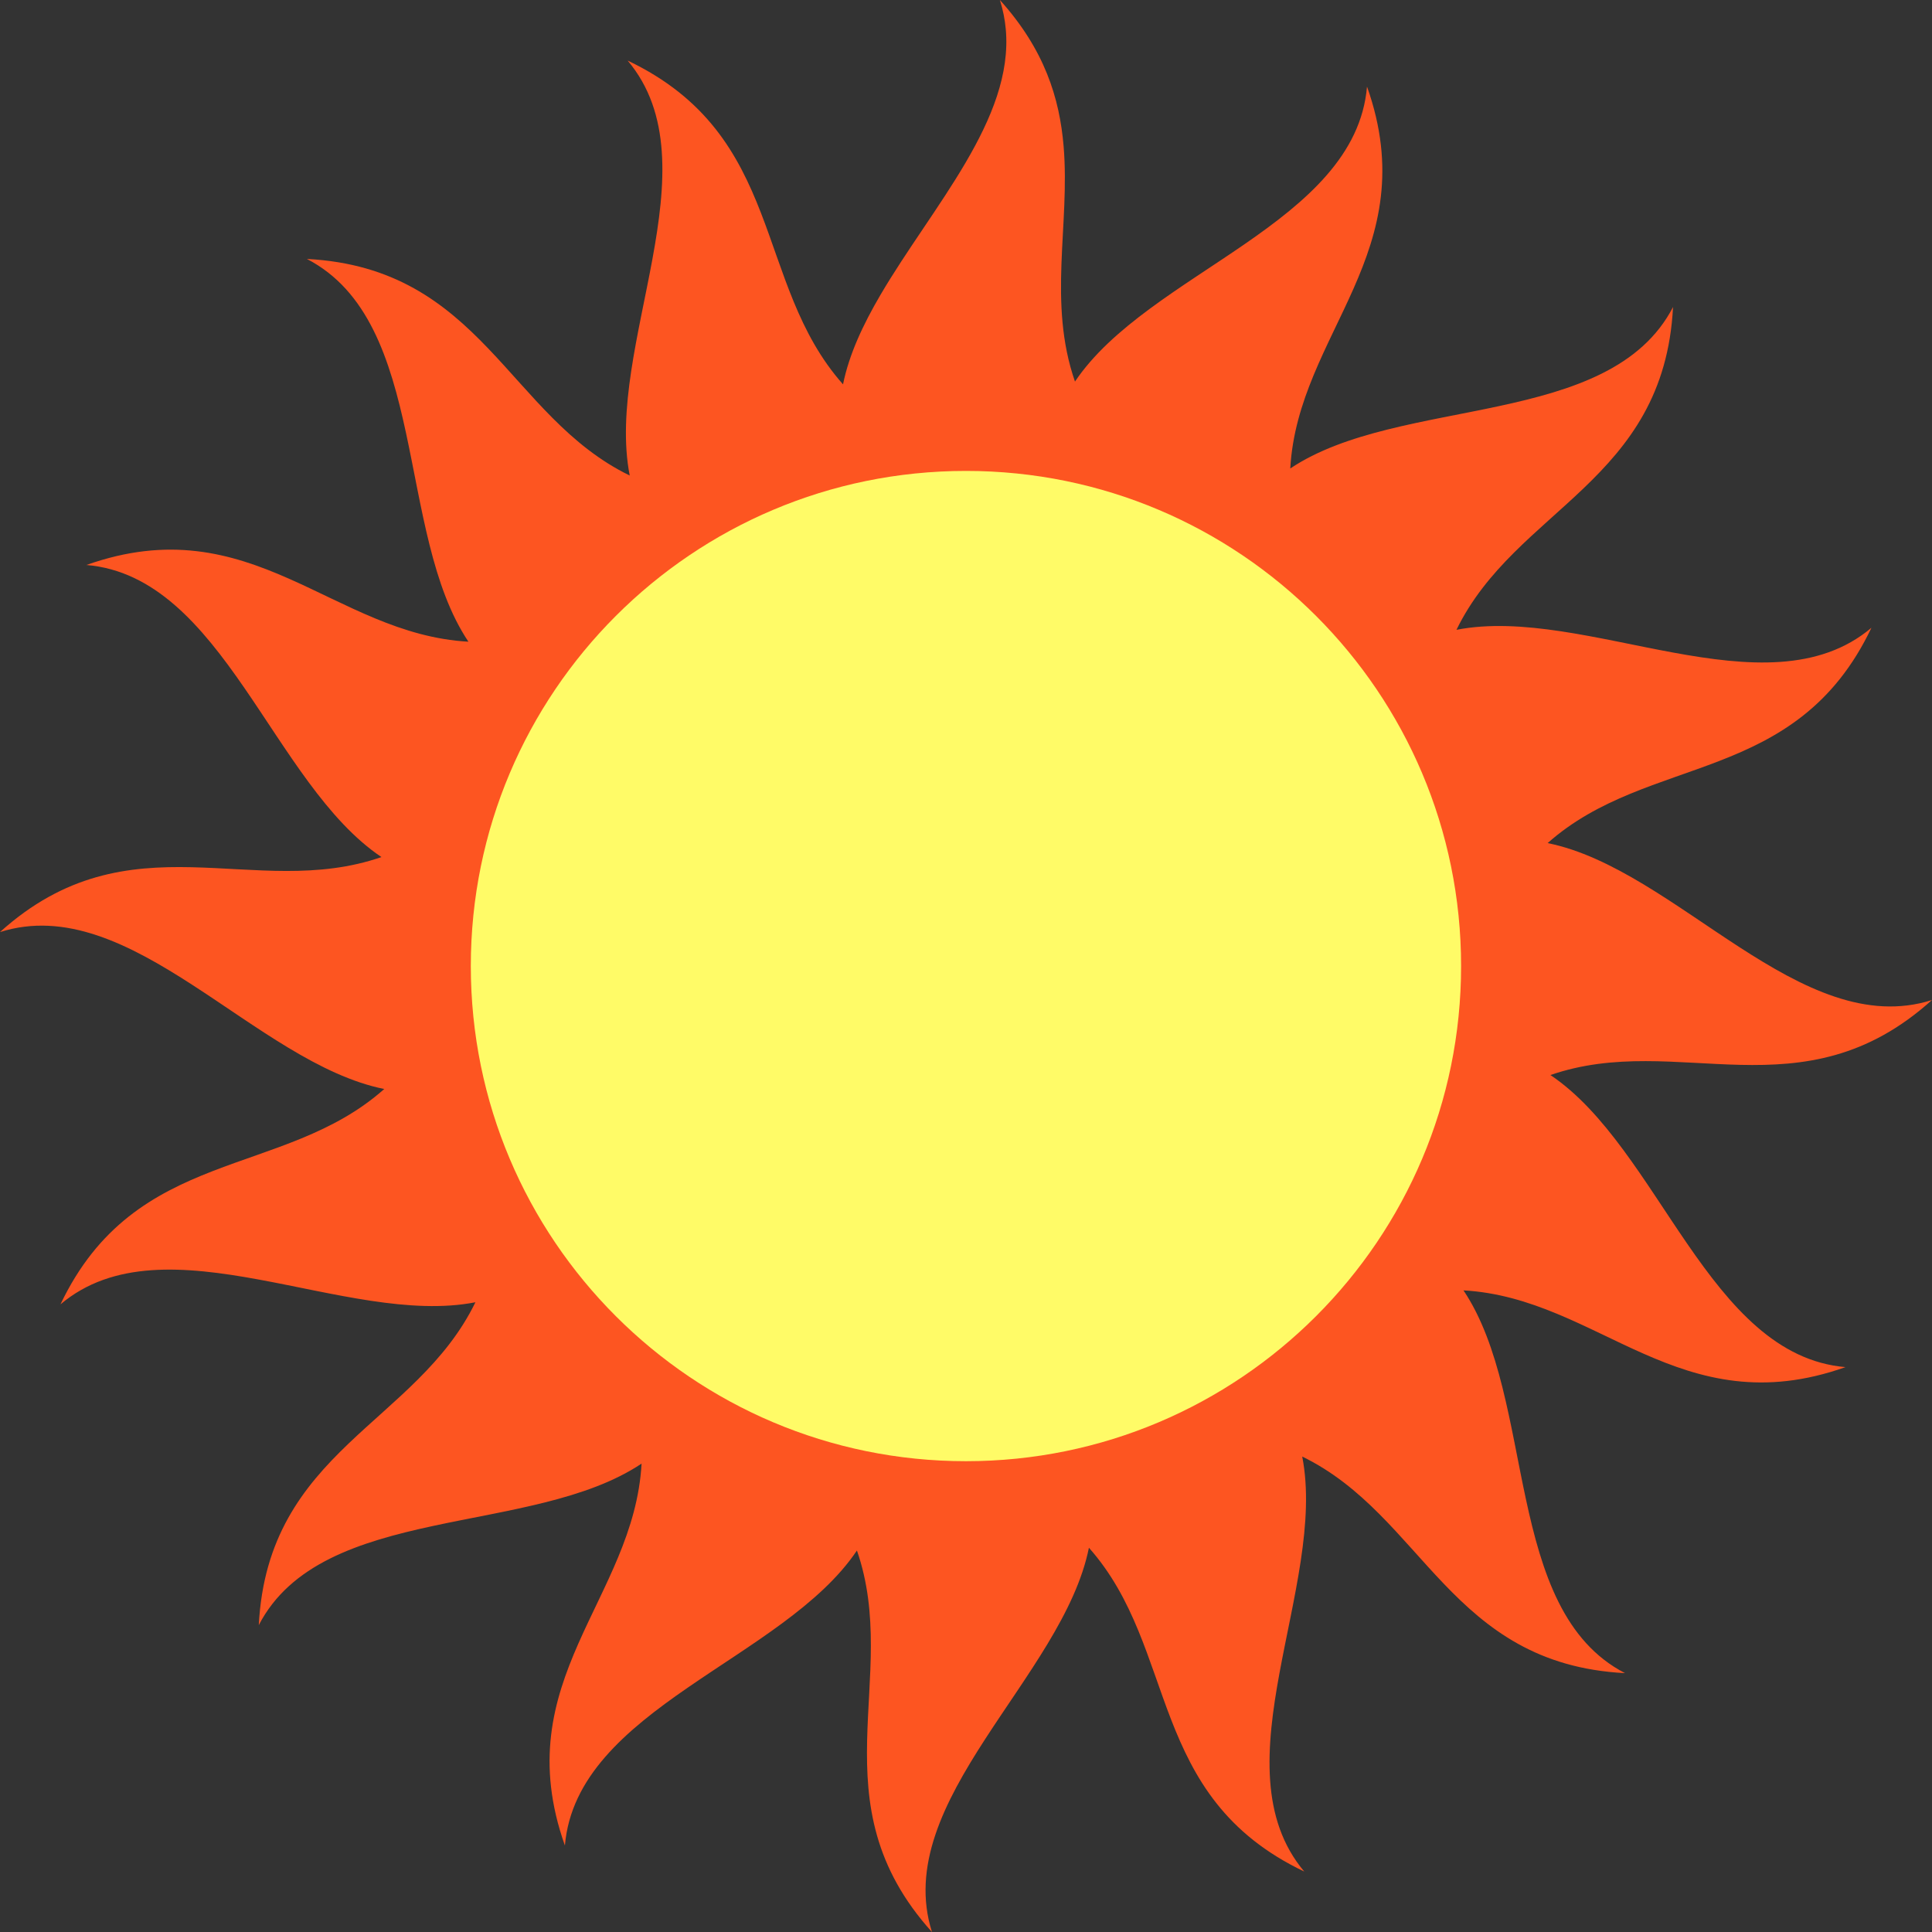
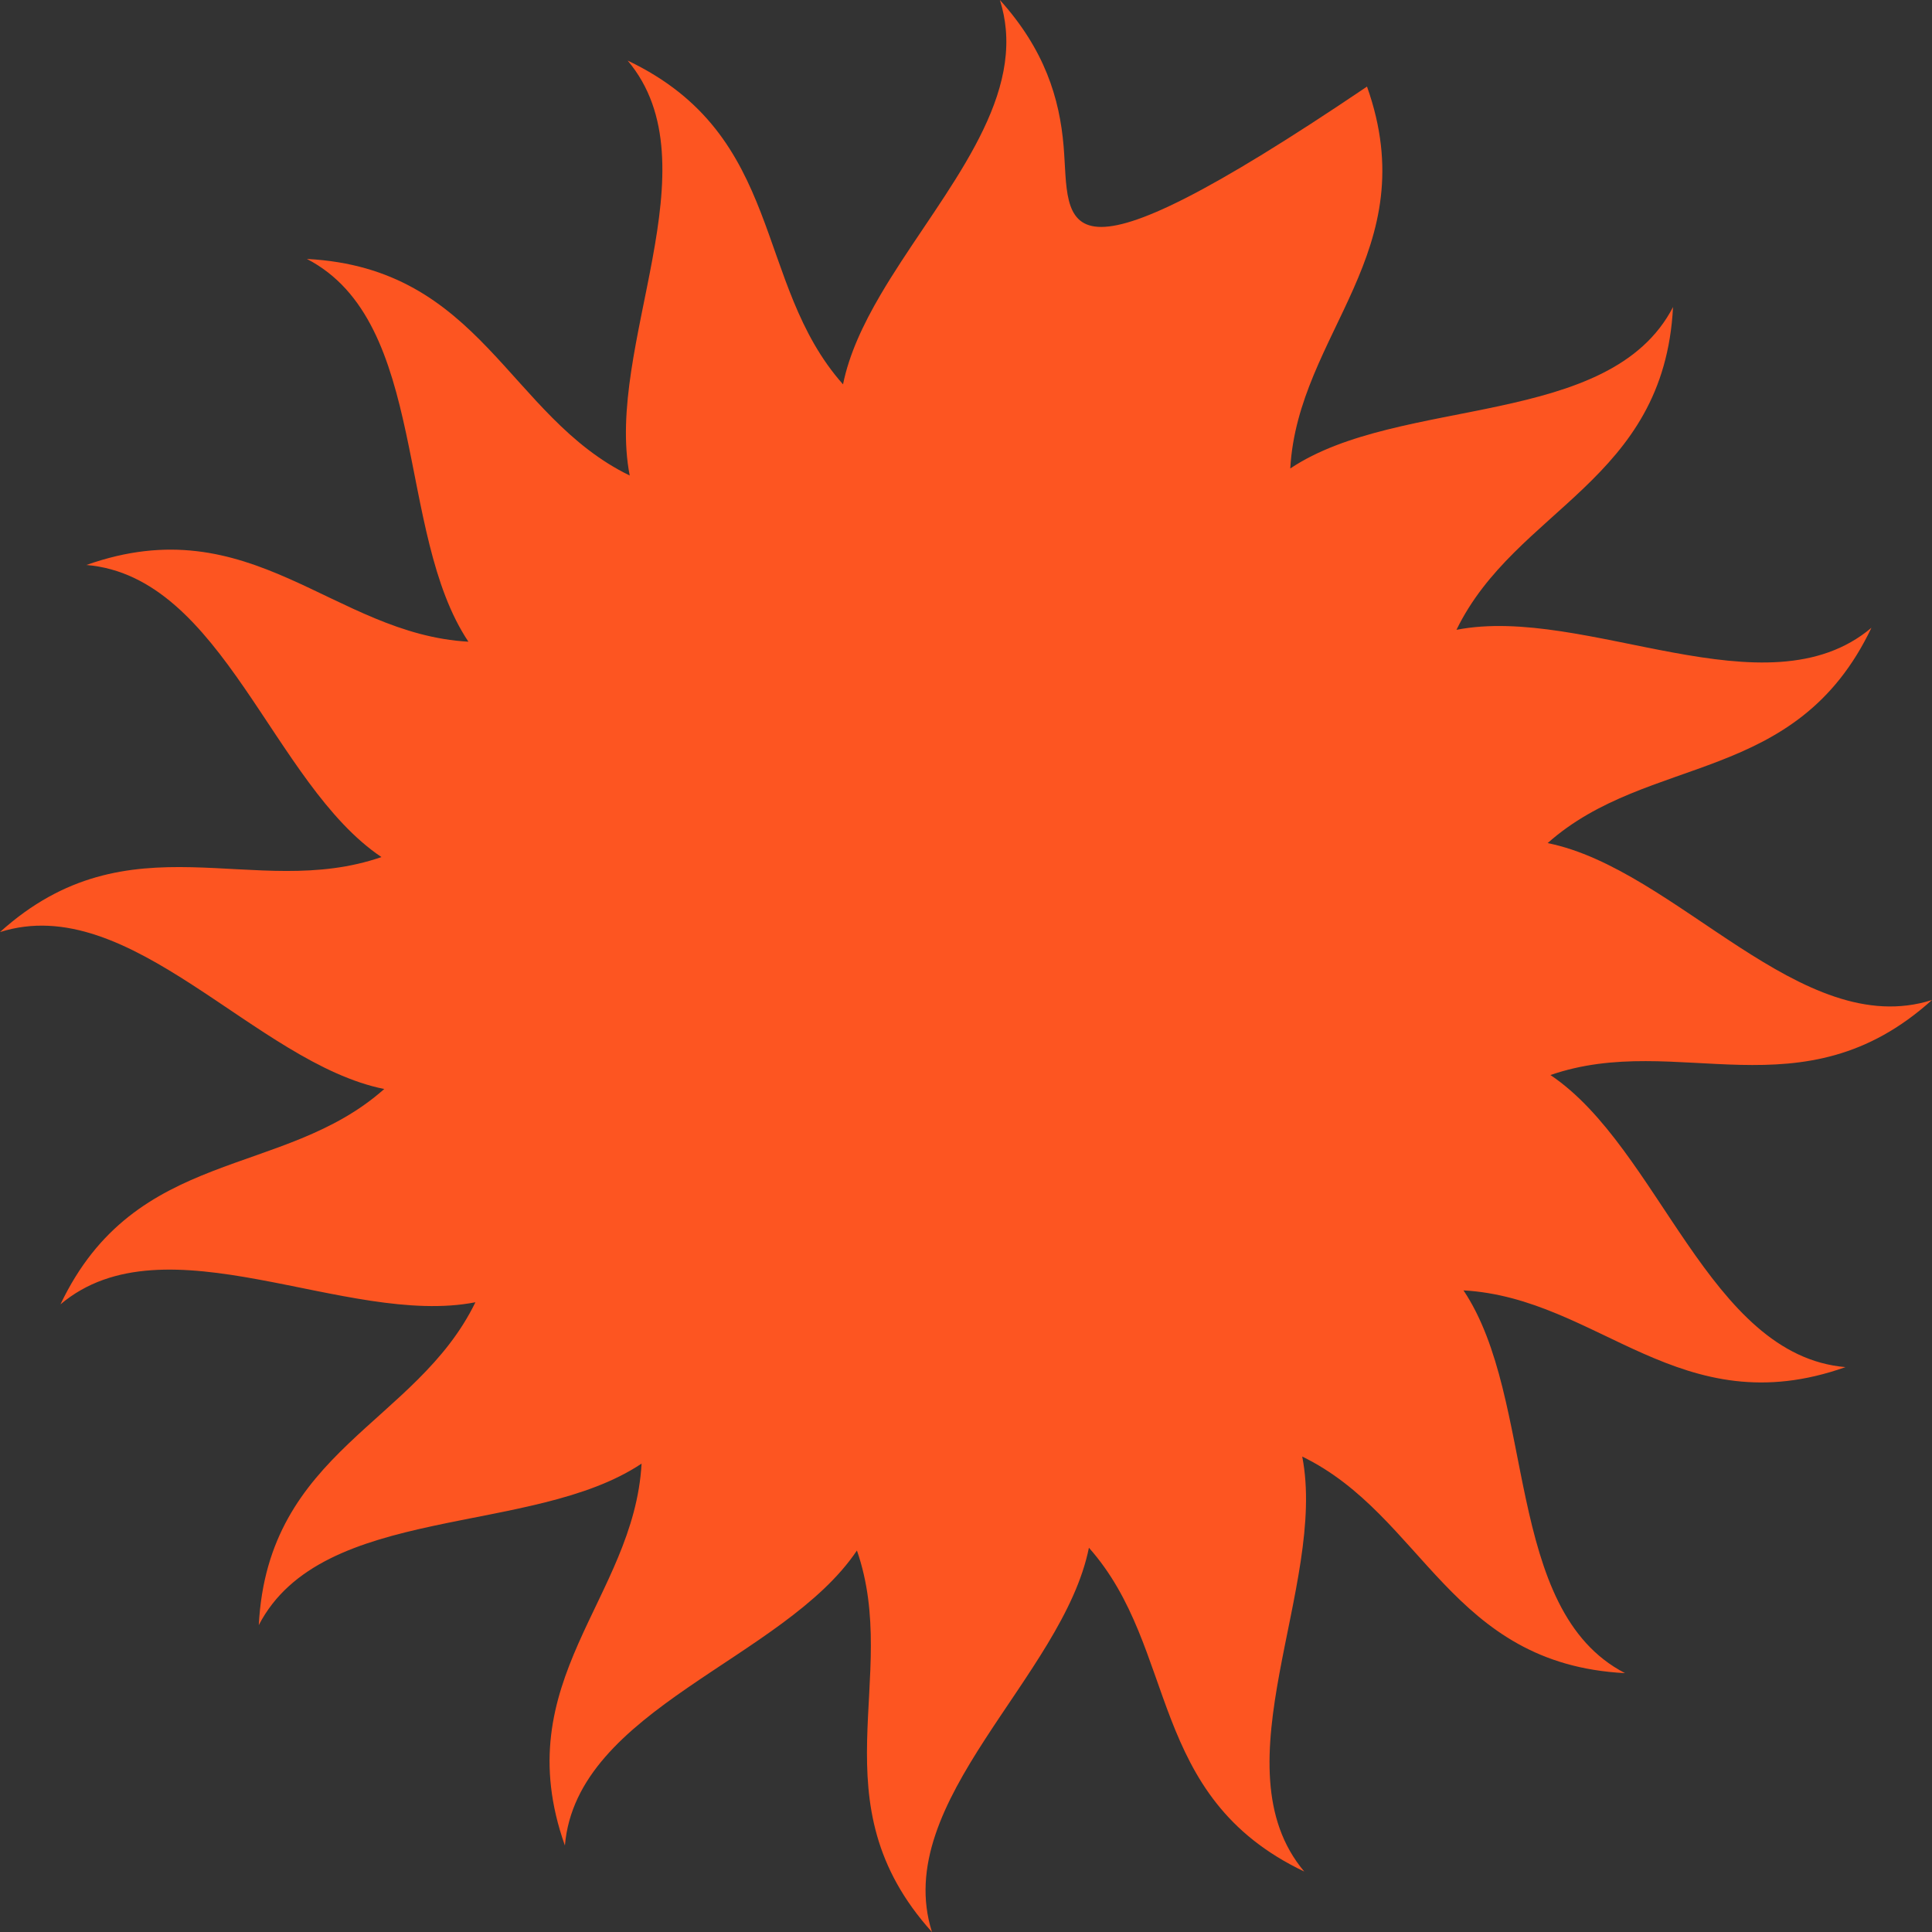
<svg xmlns="http://www.w3.org/2000/svg" fill="#000000" height="1962.1" preserveAspectRatio="xMidYMid meet" version="1" viewBox="245.3 245.2 1962.0 1962.1" width="1962" zoomAndPan="magnify">
  <rect x="245.3" y="245.2" width="1962.0" height="1962.1" fill="#333333" stroke="none" />
  <g>
    <g id="change1_1">
-       <path d="M 1819.816 1336.938 C 1949.57 1291.984 2075.289 1379.719 2207.254 1260.746 C 2074.316 1303.027 1947.891 1127.746 1816.973 1101.387 C 1919.629 1010.184 2069.414 1043.133 2145.801 882.719 C 2039.176 972.621 1855.402 859.168 1724.387 884.801 C 1784.418 761.383 1935.164 734.355 1944.316 556.988 C 1880.102 681.043 1666.715 646.66 1555.605 720.949 C 1563.352 583.461 1693.066 500.883 1633.535 333.133 C 1621.742 472.137 1411.414 521.875 1336.965 632.699 C 1309.094 552.344 1332.094 473.504 1325.434 393.77 C 1321.355 344.789 1305.996 295.445 1260.746 245.219 L 1260.746 245.285 C 1263.844 255.133 1265.805 264.938 1266.684 274.738 C 1274.996 366.242 1191.953 455.047 1139.402 544.719 C 1121.773 574.82 1107.555 605.059 1101.422 635.516 C 1010.164 532.828 1043.121 383.059 882.688 306.711 C 972.586 413.297 859.207 597.098 884.801 728.113 C 761.371 668.082 734.293 517.352 556.957 508.172 C 681.016 572.371 646.664 785.801 720.988 896.867 C 583.434 889.164 500.832 759.449 333.066 818.949 C 472.078 830.785 521.879 1041.125 632.668 1115.566 C 502.949 1160.504 377.215 1072.762 245.25 1191.766 C 378.191 1149.484 504.625 1324.785 635.512 1351.117 C 532.875 1442.336 383.09 1409.355 306.715 1569.797 C 413.301 1479.879 597.086 1593.348 728.098 1567.676 C 668.09 1691.137 517.324 1718.156 508.102 1895.559 C 572.375 1771.469 785.832 1805.848 896.844 1731.516 C 889.164 1869.039 759.445 1951.648 818.98 2119.391 C 830.77 1980.34 1041.121 1930.648 1115.543 1819.777 C 1160.516 1949.527 1072.723 2075.309 1191.766 2207.27 C 1149.484 2074.289 1324.836 1947.887 1351.125 1816.969 C 1442.328 1919.648 1409.395 2069.418 1569.797 2145.789 C 1479.922 2039.148 1593.332 1855.387 1567.75 1724.379 C 1691.129 1784.418 1718.184 1935.148 1895.555 1944.316 C 1771.473 1880.117 1805.879 1666.707 1731.523 1555.617 C 1869.051 1563.348 1951.641 1693.066 2119.449 1633.547 C 1980.336 1621.707 1930.668 1411.348 1819.816 1336.938" fill="#fd5521" />
+       <path d="M 1819.816 1336.938 C 1949.57 1291.984 2075.289 1379.719 2207.254 1260.746 C 2074.316 1303.027 1947.891 1127.746 1816.973 1101.387 C 1919.629 1010.184 2069.414 1043.133 2145.801 882.719 C 2039.176 972.621 1855.402 859.168 1724.387 884.801 C 1784.418 761.383 1935.164 734.355 1944.316 556.988 C 1880.102 681.043 1666.715 646.66 1555.605 720.949 C 1563.352 583.461 1693.066 500.883 1633.535 333.133 C 1309.094 552.344 1332.094 473.504 1325.434 393.77 C 1321.355 344.789 1305.996 295.445 1260.746 245.219 L 1260.746 245.285 C 1263.844 255.133 1265.805 264.938 1266.684 274.738 C 1274.996 366.242 1191.953 455.047 1139.402 544.719 C 1121.773 574.82 1107.555 605.059 1101.422 635.516 C 1010.164 532.828 1043.121 383.059 882.688 306.711 C 972.586 413.297 859.207 597.098 884.801 728.113 C 761.371 668.082 734.293 517.352 556.957 508.172 C 681.016 572.371 646.664 785.801 720.988 896.867 C 583.434 889.164 500.832 759.449 333.066 818.949 C 472.078 830.785 521.879 1041.125 632.668 1115.566 C 502.949 1160.504 377.215 1072.762 245.25 1191.766 C 378.191 1149.484 504.625 1324.785 635.512 1351.117 C 532.875 1442.336 383.09 1409.355 306.715 1569.797 C 413.301 1479.879 597.086 1593.348 728.098 1567.676 C 668.09 1691.137 517.324 1718.156 508.102 1895.559 C 572.375 1771.469 785.832 1805.848 896.844 1731.516 C 889.164 1869.039 759.445 1951.648 818.98 2119.391 C 830.77 1980.34 1041.121 1930.648 1115.543 1819.777 C 1160.516 1949.527 1072.723 2075.309 1191.766 2207.27 C 1149.484 2074.289 1324.836 1947.887 1351.125 1816.969 C 1442.328 1919.648 1409.395 2069.418 1569.797 2145.789 C 1479.922 2039.148 1593.332 1855.387 1567.75 1724.379 C 1691.129 1784.418 1718.184 1935.148 1895.555 1944.316 C 1771.473 1880.117 1805.879 1666.707 1731.523 1555.617 C 1869.051 1563.348 1951.641 1693.066 2119.449 1633.547 C 1980.336 1621.707 1930.668 1411.348 1819.816 1336.938" fill="#fd5521" />
    </g>
    <g id="change2_1">
-       <path d="M 1729.082 1226.238 C 1729.082 1503.941 1503.938 1729.09 1226.23 1729.09 C 948.504 1729.09 723.422 1503.941 723.422 1226.238 C 723.422 948.539 948.504 723.43 1226.23 723.43 C 1503.938 723.395 1729.082 948.531 1729.082 1226.238" fill="#fffb67" />
-     </g>
+       </g>
  </g>
</svg>